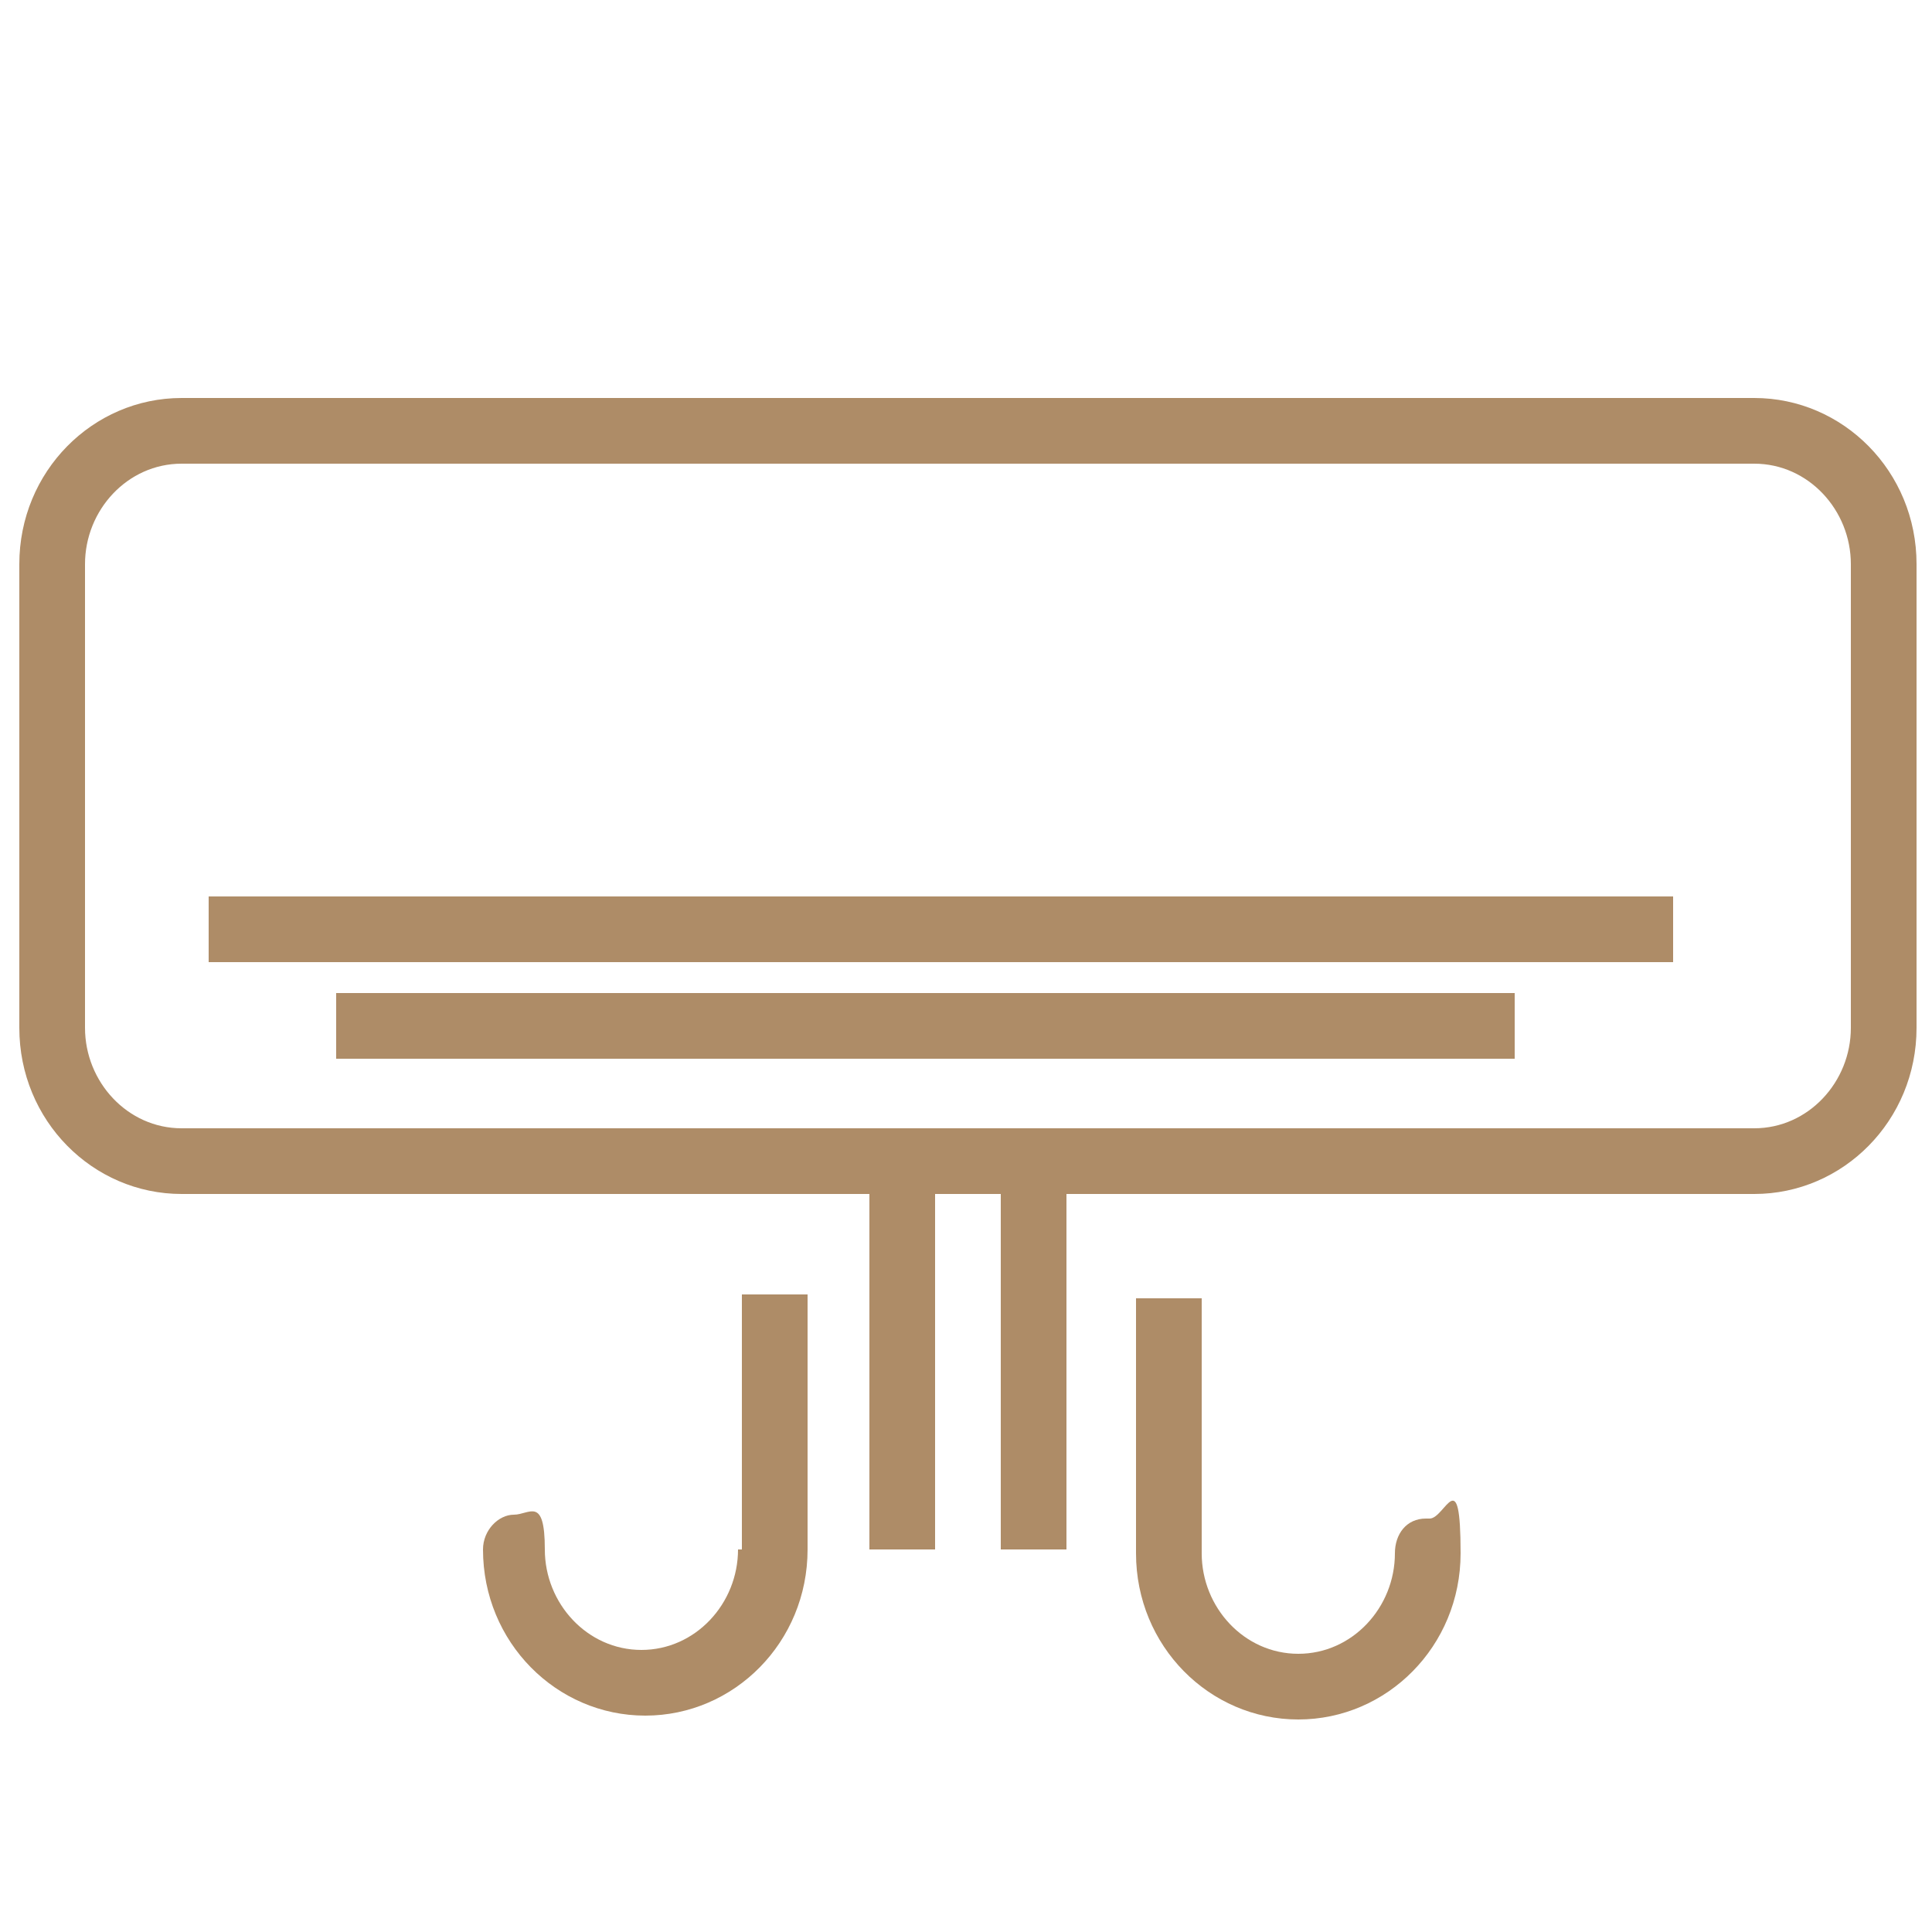
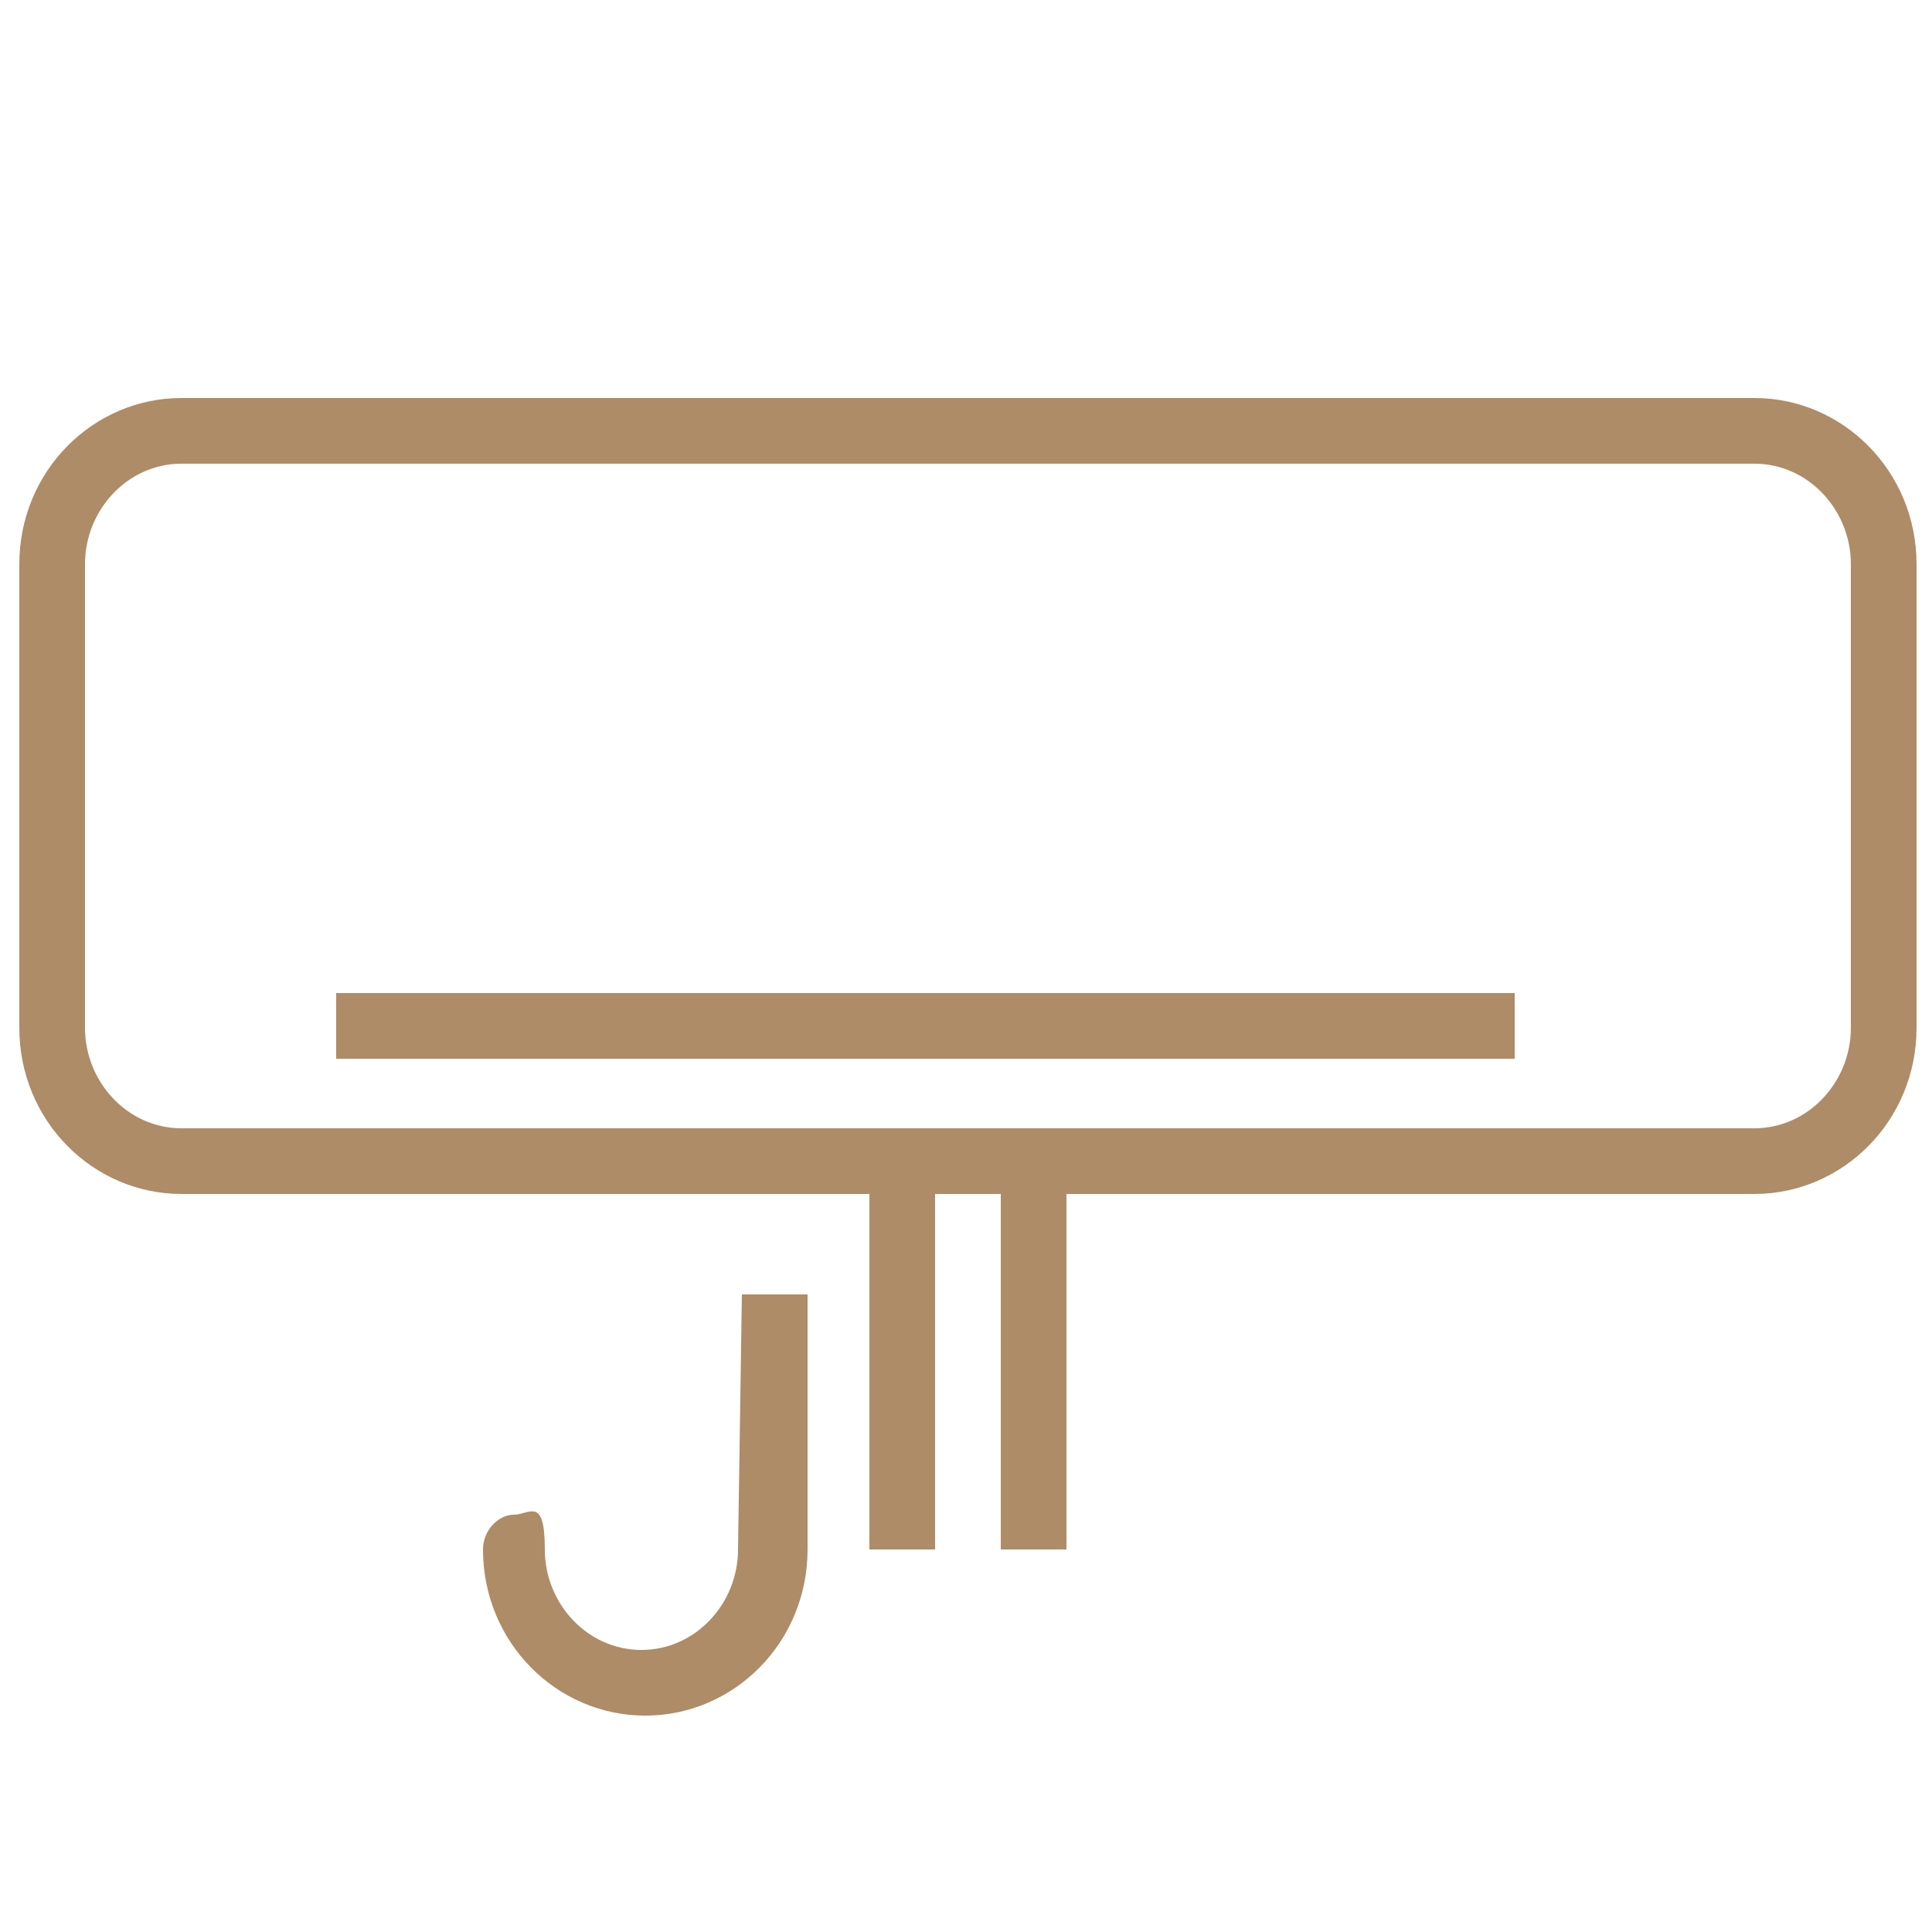
<svg xmlns="http://www.w3.org/2000/svg" id="Layer_3" width="50" height="50" viewBox="0 0 50 50">
  <defs>
    <style>      .st0 {        fill: #ae8c67;      }    </style>
  </defs>
  <path class="st0" d="M45.3,10.3H4.7c-2.3,0-4.2,1.9-4.2,4.3v12c0,2.4,1.9,4.3,4.2,4.3h17.8v9.2h1.7v-9.2h1.7v9.2h1.7v-9.2h17.8c2.3,0,4.2-1.9,4.2-4.3v-12c0-2.4-1.9-4.3-4.2-4.3ZM47.9,26.6c0,1.4-1.1,2.6-2.5,2.6H4.7c-1.4,0-2.5-1.2-2.5-2.6v-12c0-1.4,1.1-2.6,2.5-2.6h40.7c1.4,0,2.5,1.2,2.5,2.6v12Z" />
  <rect class="st0" x="8.7" y="25.7" width="30.5" height="1.7" />
-   <rect class="st0" x="5.4" y="23.2" width="37.9" height="1.7" />
-   <path class="st0" d="M36.9,39.3c-.5,0-.8.4-.8.9,0,1.4-1.1,2.6-2.5,2.6s-2.5-1.2-2.5-2.6v-6.6h-1.7v6.6c0,2.4,1.9,4.3,4.2,4.3s4.2-1.9,4.2-4.3-.4-.9-.8-.9Z" />
-   <path class="st0" d="M19.1,40.1c0,1.4-1.1,2.6-2.5,2.6s-2.5-1.2-2.5-2.6-.4-.9-.8-.9-.8.4-.8.9c0,2.4,1.9,4.3,4.2,4.3s4.2-1.9,4.2-4.3v-6.6h-1.7v6.6Z" />
+   <path class="st0" d="M19.1,40.1c0,1.4-1.1,2.6-2.5,2.6s-2.5-1.2-2.5-2.6-.4-.9-.8-.9-.8.4-.8.9c0,2.4,1.9,4.3,4.2,4.3s4.2-1.9,4.2-4.3v-6.6h-1.7Z" />
</svg>